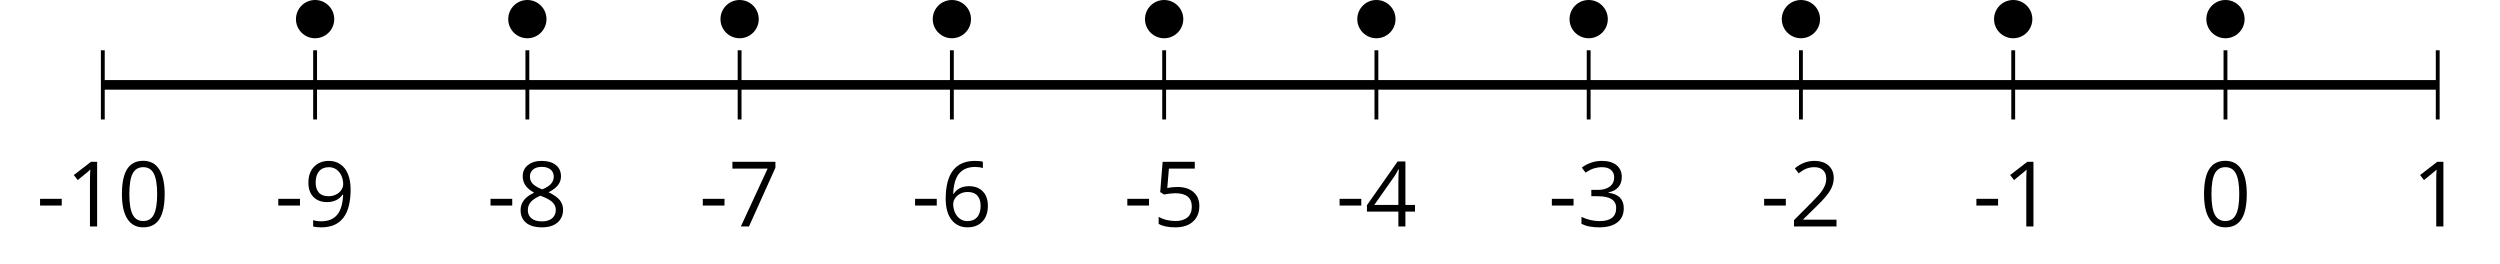
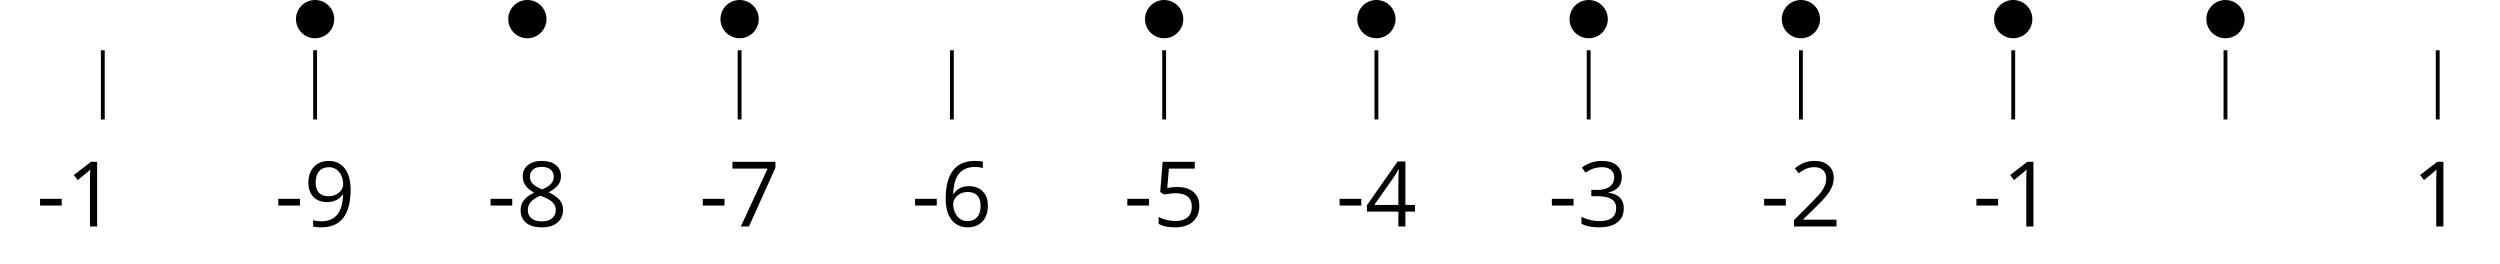
<svg xmlns="http://www.w3.org/2000/svg" xmlns:xlink="http://www.w3.org/1999/xlink" height="27.46pt" version="1.1" viewBox="-72 -72 260.364 27.46" width="260.364pt">
  <defs>
    <path d="M0.387 -2.178H2.647V-2.878H0.387V-2.178Z" id="g1-13" />
-     <path d="M4.922 -3.375C4.922 -4.498 4.733 -5.355 4.355 -5.948C3.973 -6.542 3.421 -6.837 2.689 -6.837C1.938 -6.837 1.381 -6.552 1.018 -5.985S0.47 -4.549 0.47 -3.375C0.47 -2.238 0.658 -1.377 1.036 -0.792C1.413 -0.203 1.966 0.092 2.689 0.092C3.444 0.092 4.006 -0.193 4.374 -0.769C4.738 -1.344 4.922 -2.21 4.922 -3.375ZM1.243 -3.375C1.243 -4.355 1.358 -5.064 1.588 -5.506C1.819 -5.953 2.187 -6.174 2.689 -6.174C3.2 -6.174 3.568 -5.948 3.794 -5.497C4.024 -5.051 4.139 -4.342 4.139 -3.375S4.024 -1.699 3.794 -1.243C3.568 -0.792 3.2 -0.566 2.689 -0.566C2.187 -0.566 1.819 -0.792 1.588 -1.234C1.358 -1.685 1.243 -2.394 1.243 -3.375Z" id="g1-16" />
    <path d="M3.292 0V-6.731H2.647L0.866 -5.355L1.271 -4.83C1.92 -5.359 2.288 -5.658 2.366 -5.727S2.518 -5.866 2.583 -5.93C2.56 -5.576 2.546 -5.198 2.546 -4.797V0H3.292Z" id="g1-17" />
    <path d="M4.885 0V-0.709H1.423V-0.746L2.896 -2.187C3.554 -2.827 4.001 -3.352 4.24 -3.771S4.599 -4.609 4.599 -5.037C4.599 -5.585 4.42 -6.018 4.061 -6.344C3.702 -6.667 3.204 -6.828 2.574 -6.828C1.842 -6.828 1.169 -6.57 0.548 -6.054L0.953 -5.534C1.262 -5.778 1.538 -5.944 1.786 -6.036C2.04 -6.128 2.302 -6.174 2.583 -6.174C2.97 -6.174 3.273 -6.068 3.49 -5.856C3.706 -5.649 3.817 -5.364 3.817 -5.005C3.817 -4.751 3.775 -4.512 3.688 -4.291S3.471 -3.844 3.301 -3.61S2.772 -2.988 2.233 -2.44L0.46 -0.658V0H4.885Z" id="g1-18" />
    <path d="M4.632 -5.147C4.632 -5.668 4.452 -6.077 4.088 -6.381C3.725 -6.676 3.218 -6.828 2.564 -6.828C2.164 -6.828 1.786 -6.768 1.427 -6.639C1.064 -6.519 0.746 -6.344 0.47 -6.128L0.856 -5.612C1.192 -5.829 1.487 -5.976 1.75 -6.054S2.288 -6.174 2.583 -6.174C2.97 -6.174 3.278 -6.082 3.499 -5.893C3.729 -5.704 3.84 -5.447 3.84 -5.12C3.84 -4.71 3.688 -4.388 3.379 -4.153C3.071 -3.923 2.657 -3.808 2.132 -3.808H1.459V-3.149H2.122C3.407 -3.149 4.047 -2.739 4.047 -1.925C4.047 -1.013 3.467 -0.557 2.302 -0.557C2.007 -0.557 1.694 -0.594 1.363 -0.672C1.036 -0.746 0.723 -0.856 0.433 -0.999V-0.272C0.714 -0.138 0.999 -0.041 1.298 0.009C1.593 0.064 1.92 0.092 2.274 0.092C3.094 0.092 3.725 -0.083 4.171 -0.424C4.618 -0.769 4.839 -1.266 4.839 -1.906C4.839 -2.353 4.71 -2.716 4.448 -2.993S3.785 -3.439 3.246 -3.508V-3.545C3.688 -3.637 4.029 -3.821 4.273 -4.093C4.512 -4.365 4.632 -4.719 4.632 -5.147Z" id="g1-19" />
    <path d="M5.203 -1.547V-2.242H4.204V-6.768H3.393L0.198 -2.215V-1.547H3.471V0H4.204V-1.547H5.203ZM3.471 -2.242H0.962L3.066 -5.235C3.195 -5.428 3.333 -5.672 3.481 -5.967H3.518C3.485 -5.414 3.471 -4.917 3.471 -4.48V-2.242Z" id="g1-20" />
    <path d="M2.564 -4.111C2.215 -4.111 1.865 -4.075 1.51 -4.006L1.68 -6.027H4.374V-6.731H1.027L0.773 -3.582L1.169 -3.329C1.657 -3.416 2.049 -3.462 2.339 -3.462C3.49 -3.462 4.065 -2.993 4.065 -2.053C4.065 -1.57 3.913 -1.202 3.619 -0.948C3.315 -0.695 2.896 -0.566 2.357 -0.566C2.049 -0.566 1.731 -0.608 1.413 -0.681C1.096 -0.764 0.829 -0.87 0.612 -1.008V-0.272C1.013 -0.028 1.588 0.092 2.348 0.092C3.126 0.092 3.739 -0.106 4.18 -0.502C4.627 -0.898 4.848 -1.446 4.848 -2.141C4.848 -2.753 4.646 -3.232 4.236 -3.582C3.831 -3.936 3.273 -4.111 2.564 -4.111Z" id="g1-21" />
    <path d="M0.539 -2.878C0.539 -1.943 0.741 -1.215 1.151 -0.691C1.561 -0.17 2.113 0.092 2.808 0.092C3.458 0.092 3.978 -0.11 4.355 -0.506C4.742 -0.912 4.931 -1.459 4.931 -2.159C4.931 -2.785 4.756 -3.283 4.411 -3.646C4.061 -4.01 3.582 -4.194 2.979 -4.194C2.247 -4.194 1.713 -3.932 1.377 -3.402H1.321C1.358 -4.365 1.565 -5.074 1.948 -5.525C2.33 -5.971 2.878 -6.197 3.6 -6.197C3.904 -6.197 4.176 -6.16 4.411 -6.082V-6.74C4.213 -6.8 3.936 -6.828 3.591 -6.828C2.583 -6.828 1.823 -6.501 1.308 -5.847C0.797 -5.189 0.539 -4.199 0.539 -2.878ZM2.799 -0.557C2.509 -0.557 2.251 -0.635 2.026 -0.797C1.805 -0.958 1.63 -1.174 1.506 -1.446S1.321 -2.012 1.321 -2.33C1.321 -2.546 1.39 -2.753 1.529 -2.951C1.662 -3.149 1.846 -3.306 2.076 -3.421S2.56 -3.591 2.836 -3.591C3.283 -3.591 3.614 -3.462 3.84 -3.209S4.176 -2.606 4.176 -2.159C4.176 -1.639 4.056 -1.243 3.812 -0.967C3.573 -0.695 3.237 -0.557 2.799 -0.557Z" id="g1-22" />
    <path d="M1.312 0H2.159L4.913 -6.119V-6.731H0.433V-6.027H4.102L1.312 0Z" id="g1-23" />
    <path d="M2.689 -6.828C2.086 -6.828 1.602 -6.685 1.243 -6.39C0.879 -6.105 0.7 -5.714 0.7 -5.226C0.7 -4.88 0.792 -4.572 0.976 -4.291C1.16 -4.015 1.464 -3.757 1.888 -3.518C0.948 -3.089 0.479 -2.486 0.479 -1.717C0.479 -1.142 0.672 -0.695 1.059 -0.378C1.446 -0.064 1.998 0.092 2.716 0.092C3.393 0.092 3.927 -0.074 4.319 -0.405C4.71 -0.741 4.903 -1.188 4.903 -1.745C4.903 -2.122 4.788 -2.454 4.558 -2.744C4.328 -3.029 3.941 -3.301 3.393 -3.564C3.844 -3.789 4.171 -4.038 4.378 -4.309S4.687 -4.885 4.687 -5.216C4.687 -5.718 4.507 -6.114 4.148 -6.4S3.301 -6.828 2.689 -6.828ZM1.234 -1.699C1.234 -2.03 1.335 -2.316 1.542 -2.551C1.75 -2.79 2.081 -3.006 2.537 -3.204C3.131 -2.988 3.55 -2.762 3.789 -2.532C4.029 -2.297 4.148 -2.035 4.148 -1.736C4.148 -1.363 4.019 -1.068 3.766 -0.852S3.154 -0.529 2.698 -0.529C2.233 -0.529 1.874 -0.631 1.621 -0.838C1.363 -1.045 1.234 -1.331 1.234 -1.699ZM2.68 -6.206C3.071 -6.206 3.375 -6.114 3.6 -5.93C3.821 -5.75 3.932 -5.502 3.932 -5.193C3.932 -4.913 3.84 -4.664 3.656 -4.452C3.476 -4.24 3.163 -4.042 2.726 -3.858C2.238 -4.061 1.901 -4.263 1.722 -4.466S1.45 -4.913 1.45 -5.193C1.45 -5.502 1.561 -5.746 1.777 -5.93S2.297 -6.206 2.68 -6.206Z" id="g1-24" />
    <path d="M4.885 -3.858C4.885 -4.471 4.793 -5 4.609 -5.451C4.425 -5.898 4.162 -6.243 3.821 -6.473C3.476 -6.713 3.076 -6.828 2.62 -6.828C1.98 -6.828 1.469 -6.625 1.077 -6.22C0.681 -5.815 0.488 -5.262 0.488 -4.563C0.488 -3.923 0.663 -3.425 1.013 -3.071S1.837 -2.537 2.431 -2.537C2.781 -2.537 3.094 -2.606 3.375 -2.735C3.656 -2.873 3.877 -3.066 4.047 -3.32H4.102C4.07 -2.376 3.863 -1.68 3.49 -1.225C3.112 -0.764 2.555 -0.539 1.819 -0.539C1.506 -0.539 1.225 -0.58 0.981 -0.658V0C1.188 0.06 1.473 0.092 1.828 0.092C3.867 0.092 4.885 -1.225 4.885 -3.858ZM2.62 -6.174C2.91 -6.174 3.168 -6.096 3.398 -5.939C3.619 -5.783 3.798 -5.566 3.923 -5.295S4.111 -4.724 4.111 -4.401C4.111 -4.185 4.042 -3.983 3.909 -3.785S3.591 -3.435 3.352 -3.32C3.122 -3.204 2.864 -3.149 2.583 -3.149C2.132 -3.149 1.796 -3.278 1.575 -3.527C1.354 -3.785 1.243 -4.13 1.243 -4.572C1.243 -5.074 1.363 -5.47 1.602 -5.75S2.182 -6.174 2.62 -6.174Z" id="g1-25" />
  </defs>
  <g id="page1">
-     <path d="M-61.293 -59.559V-66.762M-39.184 -59.559V-66.762M-17.078 -59.559V-66.762M5.027 -59.559V-66.762M27.133 -59.559V-66.762M49.242 -59.559V-66.762M71.347 -59.559V-66.762M93.453 -59.559V-66.762M115.558 -59.559V-66.762M137.668 -59.559V-66.762M159.773 -59.559V-66.762M181.878 -59.559V-66.762" fill="none" stroke="#000000" stroke-linejoin="bevel" stroke-miterlimit="10.037" stroke-width="0.4" />
-     <path d="M-61.293 -63.16H181.878" fill="none" stroke="#000000" stroke-linejoin="bevel" stroke-miterlimit="10.037" stroke-width="1" />
+     <path d="M-61.293 -59.559V-66.762M-39.184 -59.559V-66.762M-17.078 -59.559M5.027 -59.559V-66.762M27.133 -59.559V-66.762M49.242 -59.559V-66.762M71.347 -59.559V-66.762M93.453 -59.559V-66.762M115.558 -59.559V-66.762M137.668 -59.559V-66.762M159.773 -59.559V-66.762M181.878 -59.559V-66.762" fill="none" stroke="#000000" stroke-linejoin="bevel" stroke-miterlimit="10.037" stroke-width="0.4" />
    <g transform="matrix(1 0 0 1 -17.632 33.367)">
      <use x="-50.583" xlink:href="#g1-13" y="-81.782" />
      <use x="-47.545" xlink:href="#g1-17" y="-81.782" />
      <use x="-42.14" xlink:href="#g1-16" y="-81.782" />
    </g>
    <g transform="matrix(1 0 0 1 7.176 33.367)">
      <use x="-50.583" xlink:href="#g1-13" y="-81.782" />
      <use x="-47.545" xlink:href="#g1-25" y="-81.782" />
    </g>
    <g transform="matrix(1 0 0 1 29.283 33.367)">
      <use x="-50.583" xlink:href="#g1-13" y="-81.782" />
      <use x="-47.545" xlink:href="#g1-24" y="-81.782" />
    </g>
    <g transform="matrix(1 0 0 1 51.389 33.367)">
      <use x="-50.583" xlink:href="#g1-13" y="-81.782" />
      <use x="-47.545" xlink:href="#g1-23" y="-81.782" />
    </g>
    <g transform="matrix(1 0 0 1 73.496 33.367)">
      <use x="-50.583" xlink:href="#g1-13" y="-81.782" />
      <use x="-47.545" xlink:href="#g1-22" y="-81.782" />
    </g>
    <g transform="matrix(1 0 0 1 95.602 33.367)">
      <use x="-50.583" xlink:href="#g1-13" y="-81.782" />
      <use x="-47.545" xlink:href="#g1-21" y="-81.782" />
    </g>
    <g transform="matrix(1 0 0 1 117.708 33.367)">
      <use x="-50.583" xlink:href="#g1-13" y="-81.782" />
      <use x="-47.545" xlink:href="#g1-20" y="-81.782" />
    </g>
    <g transform="matrix(1 0 0 1 139.815 33.367)">
      <use x="-50.583" xlink:href="#g1-13" y="-81.782" />
      <use x="-47.545" xlink:href="#g1-19" y="-81.782" />
    </g>
    <g transform="matrix(1 0 0 1 161.922 33.367)">
      <use x="-50.583" xlink:href="#g1-13" y="-81.782" />
      <use x="-47.545" xlink:href="#g1-18" y="-81.782" />
    </g>
    <g transform="matrix(1 0 0 1 184.028 33.367)">
      <use x="-50.583" xlink:href="#g1-13" y="-81.782" />
      <use x="-47.545" xlink:href="#g1-17" y="-81.782" />
    </g>
    <g transform="matrix(1 0 0 1 207.653 33.367)">
      <use x="-50.583" xlink:href="#g1-16" y="-81.782" />
    </g>
    <g transform="matrix(1 0 0 1 229.76 33.367)">
      <use x="-50.583" xlink:href="#g1-17" y="-81.782" />
    </g>
    <path d="M-37.191 -70.008C-37.191 -71.109 -38.086 -72 -39.184 -72C-40.285 -72 -41.176 -71.109 -41.176 -70.008C-41.176 -68.906 -40.285 -68.016 -39.184 -68.016C-38.086 -68.016 -37.191 -68.906 -37.191 -70.008Z" />
    <path d="M-15.086 -70.008C-15.086 -71.109 -15.977 -72 -17.078 -72C-18.18 -72 -19.07 -71.109 -19.07 -70.008C-19.07 -68.906 -18.18 -68.016 -17.078 -68.016C-15.977 -68.016 -15.086 -68.906 -15.086 -70.008Z" />
    <path d="M7.019 -70.008C7.019 -71.109 6.129 -72 5.027 -72S3.035 -71.109 3.035 -70.008C3.035 -68.906 3.926 -68.016 5.027 -68.016S7.019 -68.906 7.019 -70.008Z" />
-     <path d="M29.125 -70.008C29.125 -71.109 28.234 -72 27.133 -72C26.035 -72 25.141 -71.109 25.141 -70.008C25.141 -68.906 26.035 -68.016 27.133 -68.016C28.234 -68.016 29.125 -68.906 29.125 -70.008Z" />
    <path d="M51.234 -70.008C51.234 -71.109 50.339 -72 49.242 -72C48.14 -72 47.246 -71.109 47.246 -70.008C47.246 -68.906 48.14 -68.016 49.242 -68.016C50.339 -68.016 51.234 -68.906 51.234 -70.008Z" />
    <path d="M73.339 -70.008C73.339 -71.109 72.449 -72 71.347 -72C70.246 -72 69.355 -71.109 69.355 -70.008C69.355 -68.906 70.246 -68.016 71.347 -68.016C72.449 -68.016 73.339 -68.906 73.339 -70.008Z" />
    <path d="M95.445 -70.008C95.445 -71.109 94.554 -72 93.453 -72C92.351 -72 91.461 -71.109 91.461 -70.008C91.461 -68.906 92.351 -68.016 93.453 -68.016C94.554 -68.016 95.445 -68.906 95.445 -70.008Z" />
    <path d="M117.55 -70.008C117.55 -71.109 116.66 -72 115.558 -72C114.461 -72 113.566 -71.109 113.566 -70.008C113.566 -68.906 114.461 -68.016 115.558 -68.016C116.66 -68.016 117.55 -68.906 117.55 -70.008Z" />
    <path d="M139.66 -70.008C139.66 -71.109 138.765 -72 137.668 -72C136.566 -72 135.671 -71.109 135.671 -70.008C135.671 -68.906 136.566 -68.016 137.668 -68.016C138.765 -68.016 139.66 -68.906 139.66 -70.008Z" />
    <path d="M161.765 -70.008C161.765 -71.109 160.871 -72 159.773 -72C158.671 -72 157.781 -71.109 157.781 -70.008C157.781 -68.906 158.671 -68.016 159.773 -68.016C160.871 -68.016 161.765 -68.906 161.765 -70.008Z" />
  </g>
</svg>